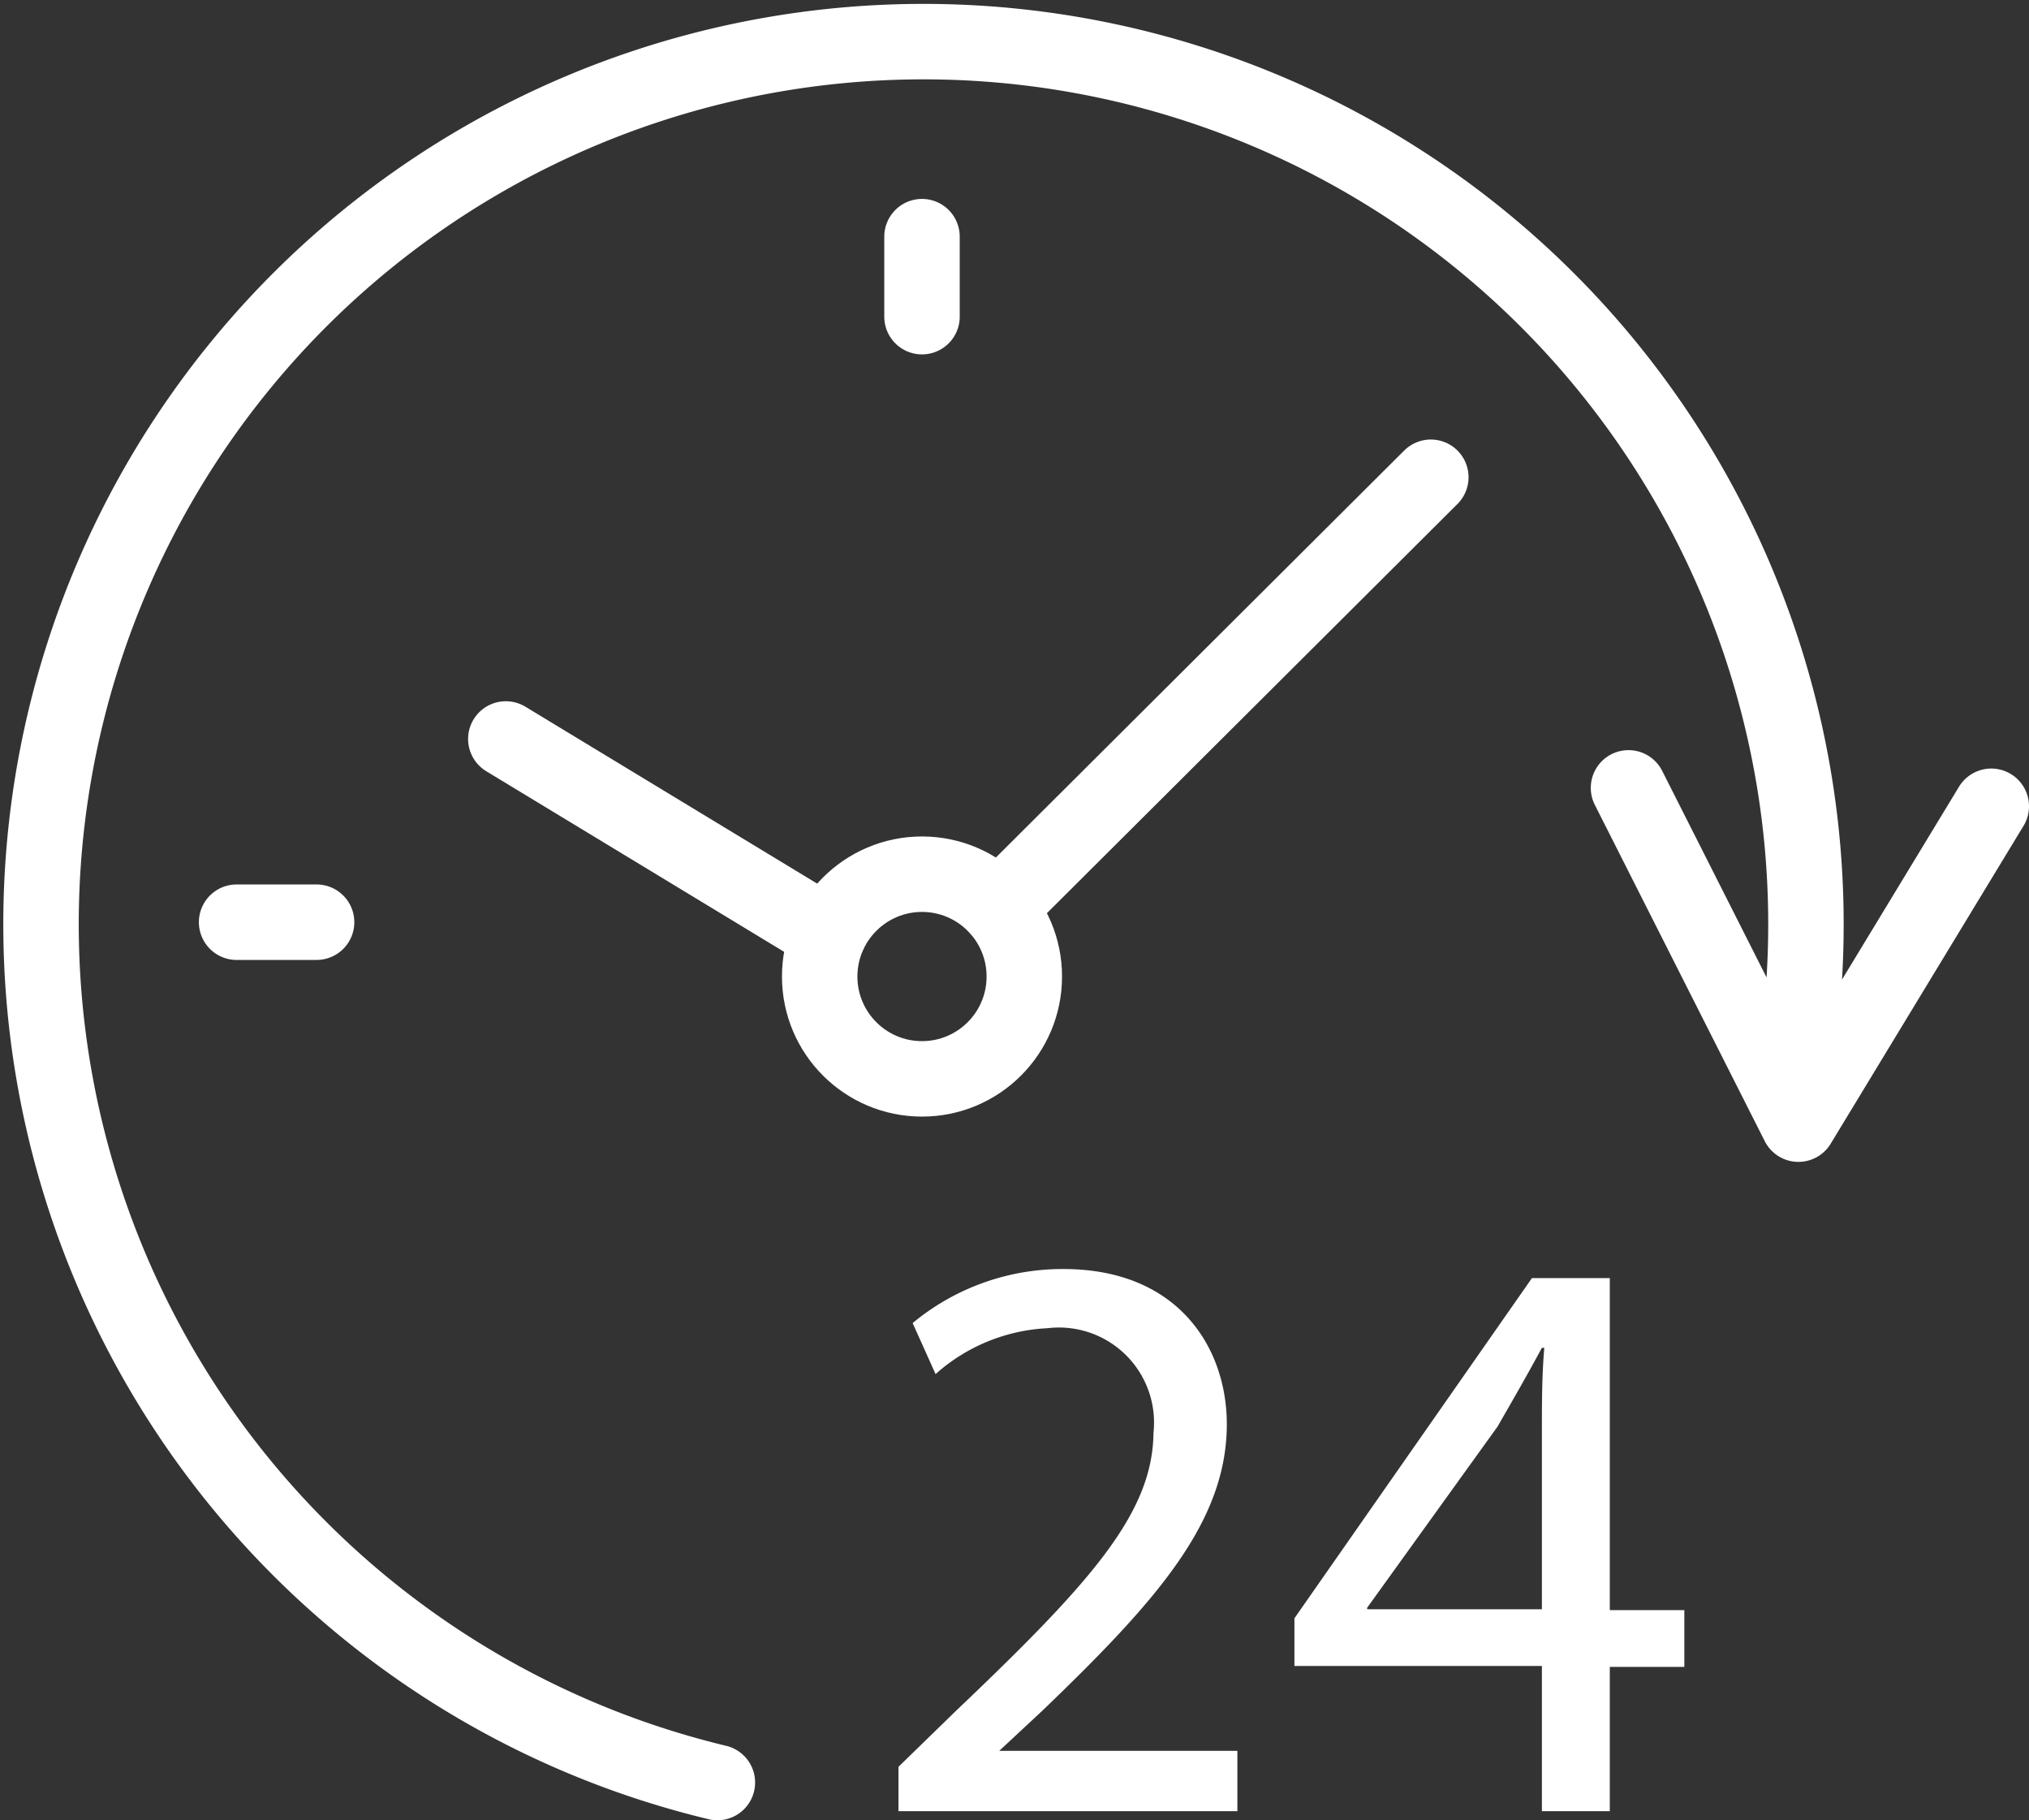
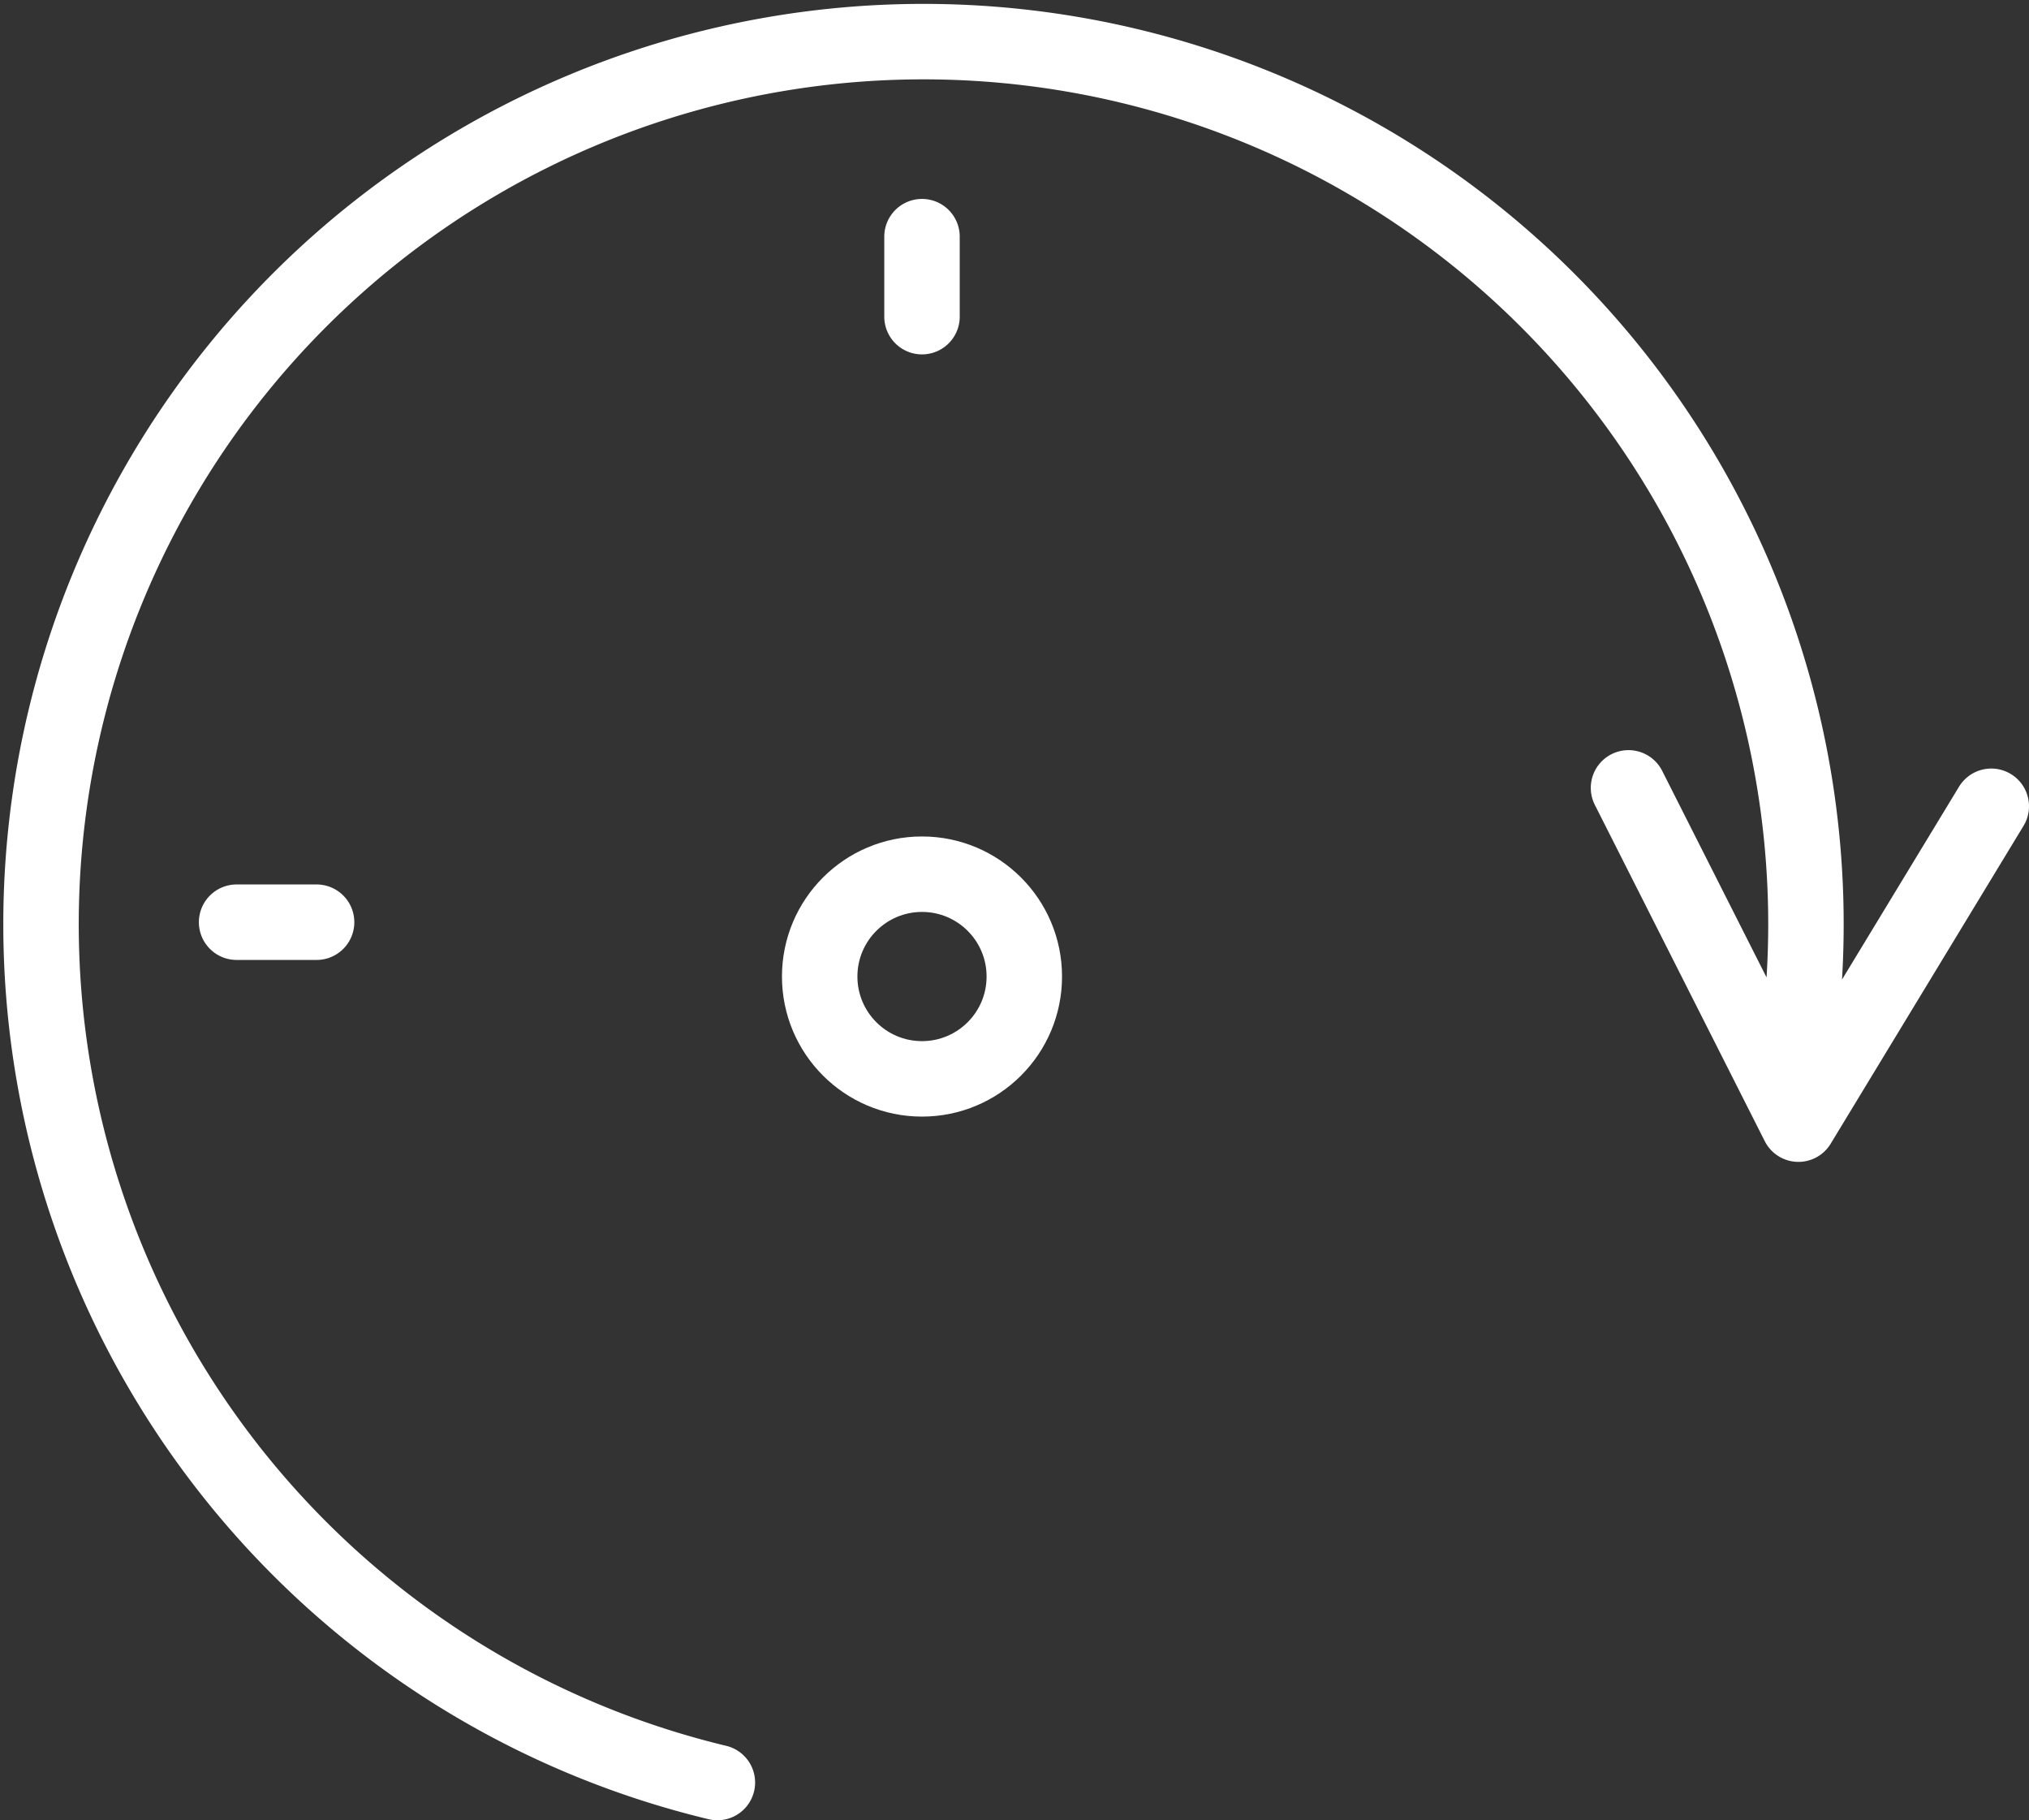
<svg xmlns="http://www.w3.org/2000/svg" width="67.23" height="60.3" viewBox="0 0 67.23 60.3">
  <rect x="0" y="0" width="67.23" height="60.3" fill="#333333" stroke="none" />
  <defs>
    <style>.a{fill:none;stroke:#fff;stroke-linecap:round;stroke-linejoin:round;stroke-width:2.5px}.b{fill:#fff}</style>
  </defs>
  <path class="a" d="M59.59 37.24L53.96 26.1M59.59 37.24l6.39-10.53M30.55 7.84v2.65M7.84 30.55h2.65M23.77 59.05a29.24 29.24 0 1 1 35.82-24.62" />
  <circle class="a" cx="30.55" cy="32.35" r="3.39" />
-   <path class="a" d="M27.45 30.96l-10.69-6.48M33.08 30.09l14.33-14.28" />
-   <path class="b" d="M29.77 60v-1.47l1.87-1.82c4.51-4.29 6.55-6.57 6.58-9.24A3.15 3.15 0 0 0 34.71 44 6 6 0 0 0 31 45.52l-.76-1.69a7.77 7.77 0 0 1 5-1.79c3.8 0 5.41 2.61 5.41 5.14 0 3.26-2.37 5.89-6.09 9.47L33.11 58H41v2zM51.09 60v-4.81h-8.2v-1.58l7.87-11.27h2.58v11h2.47v1.88h-2.47V60zm0-6.69v-5.89c0-.92 0-1.85.08-2.77h-.08c-.54 1-1 1.79-1.47 2.61l-4.32 6v.05z" />
</svg>